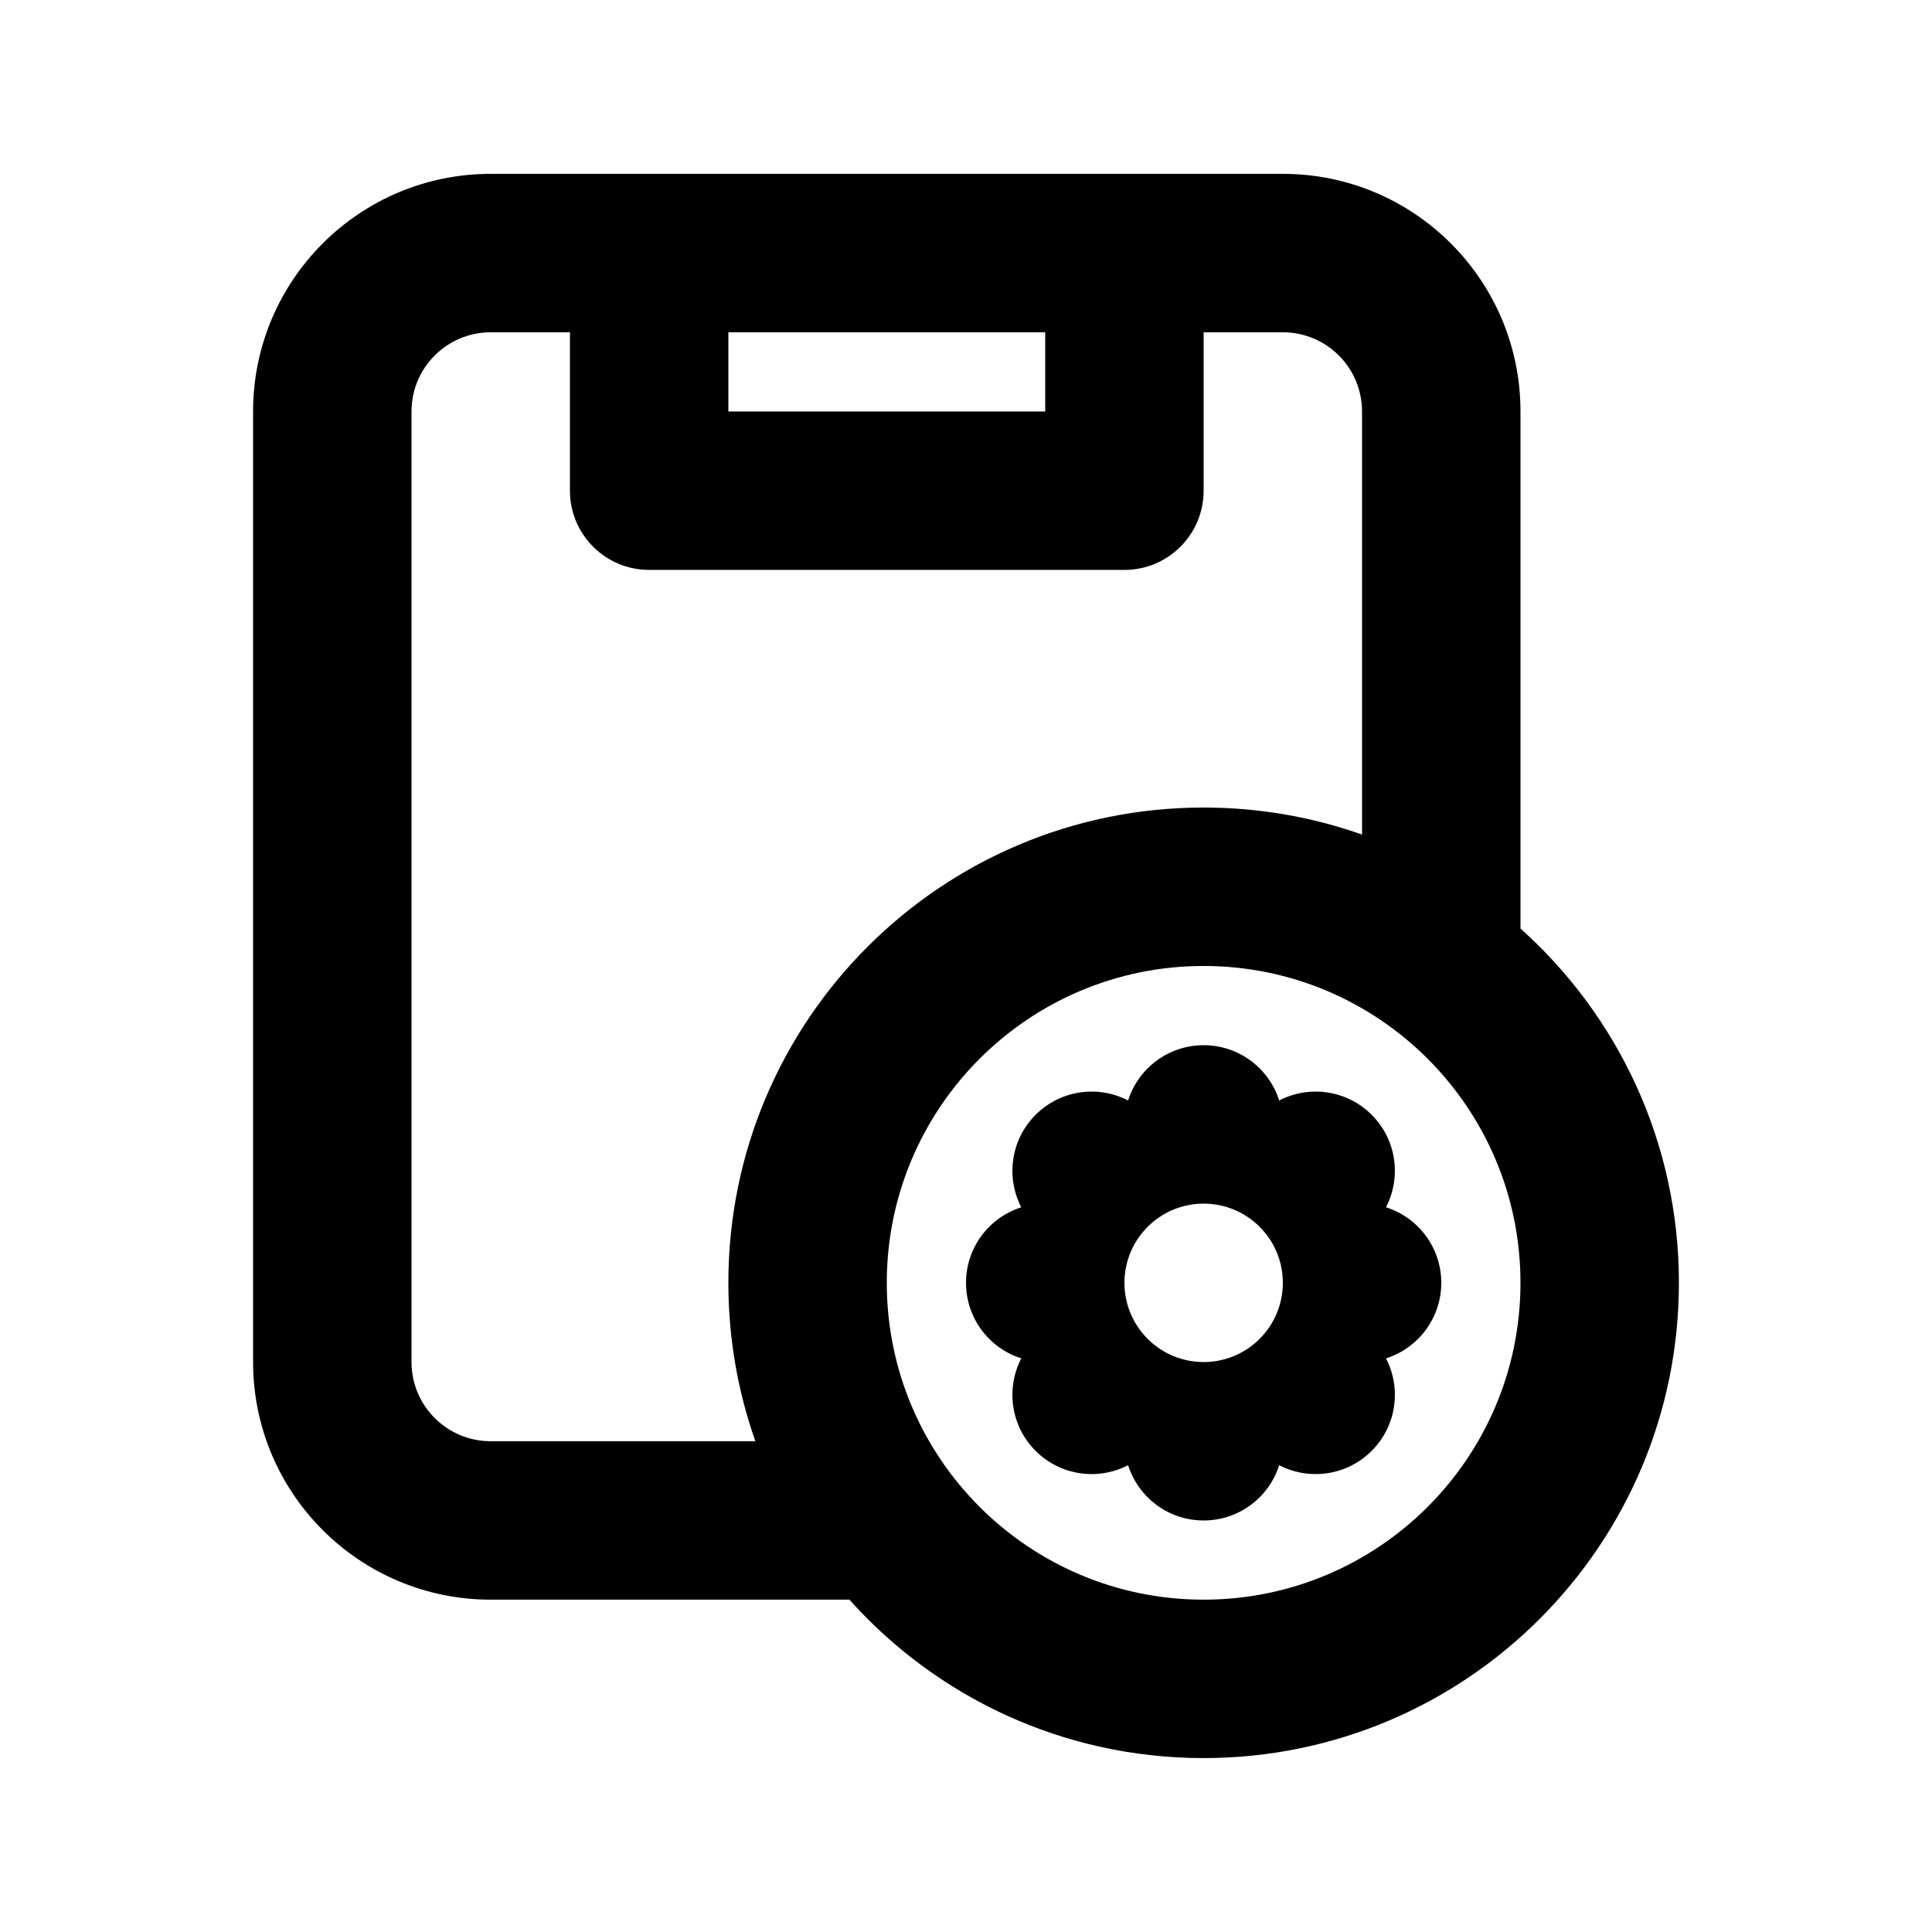
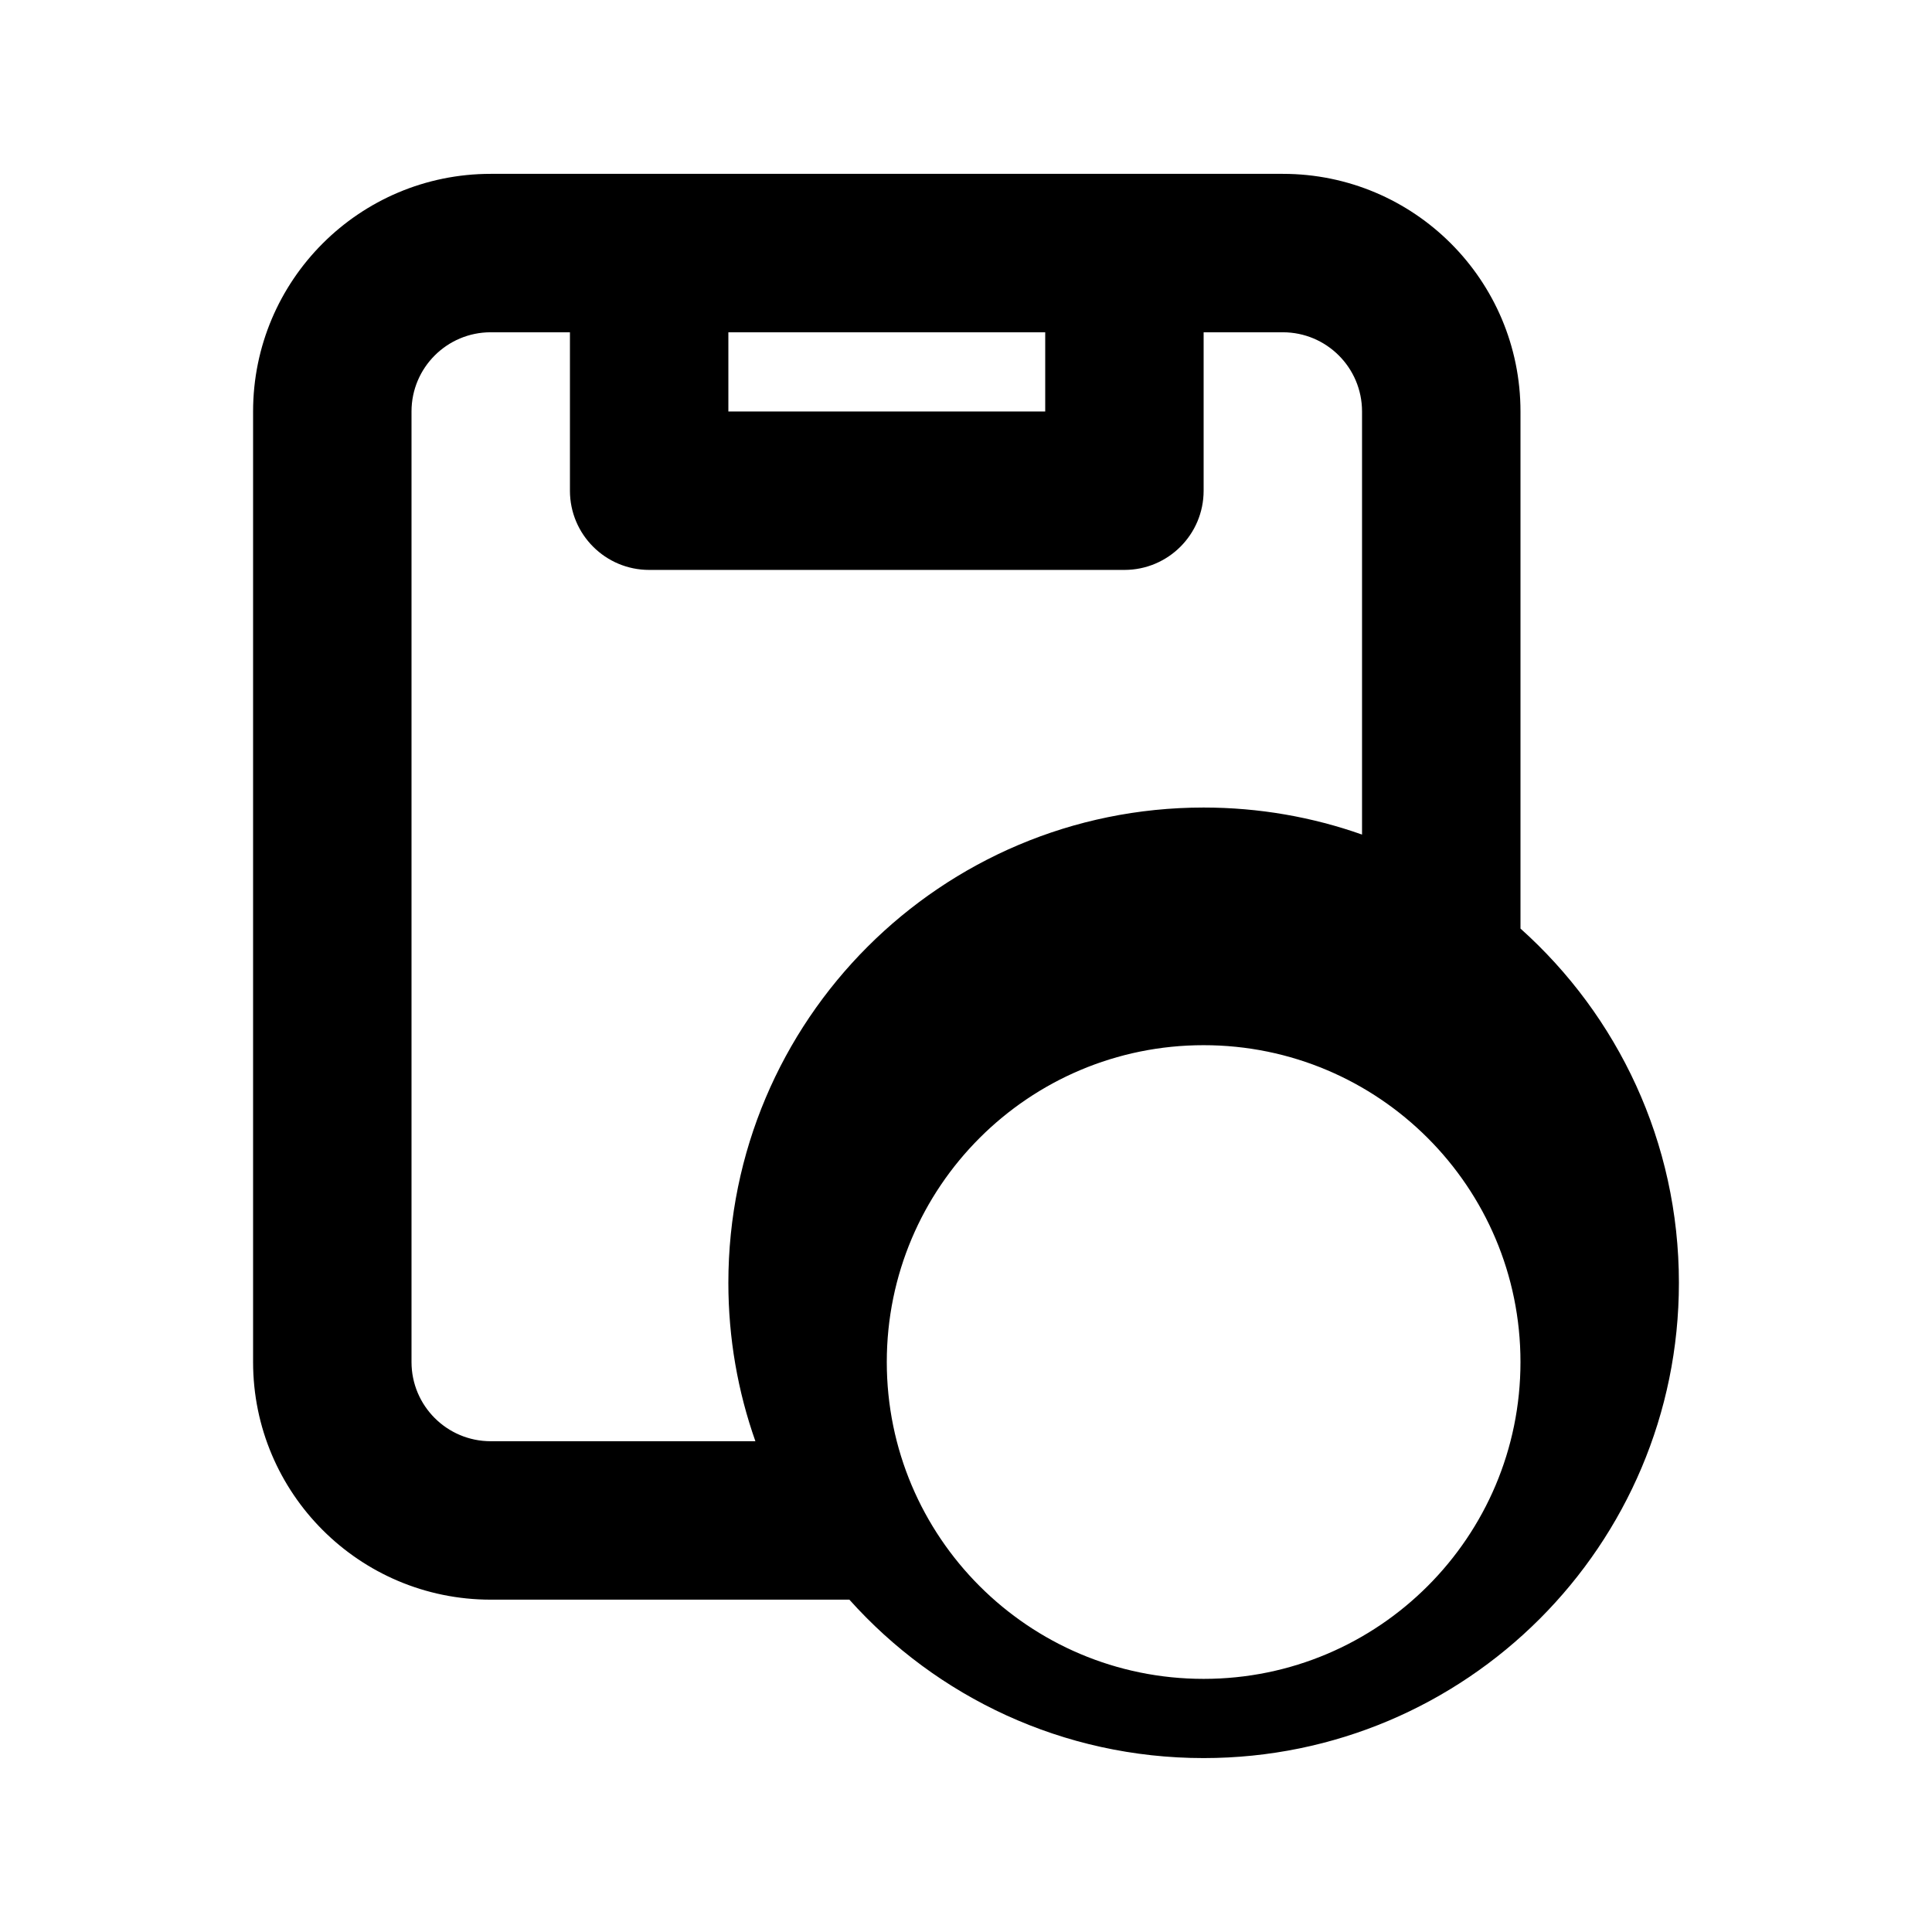
<svg xmlns="http://www.w3.org/2000/svg" fill="#000000" width="800px" height="800px" version="1.1" viewBox="144 144 512 512">
  <g fill-rule="evenodd">
-     <path d="m462.98 420.99c9.383 0 17.328 6.156 20.016 14.648 7.906-4.106 17.879-2.84 24.512 3.797 6.637 6.633 7.902 16.605 3.797 24.512 8.492 2.688 14.648 10.633 14.648 20.016 0 9.387-6.156 17.332-14.648 20.02 4.106 7.906 2.84 17.879-3.797 24.512-6.633 6.637-16.605 7.902-24.512 3.797-2.688 8.492-10.633 14.648-20.016 14.648-9.387 0-17.332-6.156-20.02-14.648-7.906 4.106-17.879 2.84-24.512-3.797-6.637-6.633-7.898-16.605-3.797-24.512-8.492-2.688-14.648-10.633-14.648-20.02 0-9.383 6.156-17.328 14.648-20.016-4.102-7.906-2.84-17.879 3.797-24.512 6.633-6.637 16.605-7.902 24.512-3.797 2.688-8.492 10.633-14.648 20.02-14.648zm0 83.965c11.594 0 20.988-9.395 20.988-20.992 0-11.594-9.395-20.988-20.988-20.988-11.598 0-20.992 9.395-20.992 20.988 0 11.598 9.395 20.992 20.992 20.992z" />
-     <path d="m211.07 253.05c0-34.781 28.195-62.977 62.977-62.977h209.92c34.785 0 62.977 28.195 62.977 62.977v137.03c25.77 23.062 41.984 56.578 41.984 93.879 0 69.562-56.391 125.95-125.95 125.95-37.305 0-70.82-16.215-93.883-41.984h-95.047c-34.781 0-62.977-28.191-62.977-62.977zm62.977-20.992h20.992v41.984c0 11.594 9.398 20.992 20.992 20.992h125.95c11.594 0 20.992-9.398 20.992-20.992v-41.984h20.988c11.598 0 20.992 9.398 20.992 20.992v112.12c-13.129-4.641-27.262-7.164-41.98-7.164-69.562 0-125.95 56.391-125.95 125.95 0 14.723 2.523 28.852 7.164 41.984h-70.141c-11.594 0-20.992-9.395-20.992-20.992v-251.9c0-11.594 9.398-20.992 20.992-20.992zm62.977 0h83.969v20.992h-83.969zm41.984 251.9c0-46.371 37.594-83.965 83.969-83.965 46.371 0 83.965 37.594 83.965 83.965 0 46.375-37.594 83.969-83.965 83.969-46.375 0-83.969-37.594-83.969-83.969z" />
+     <path d="m211.07 253.05c0-34.781 28.195-62.977 62.977-62.977h209.92c34.785 0 62.977 28.195 62.977 62.977v137.03c25.77 23.062 41.984 56.578 41.984 93.879 0 69.562-56.391 125.95-125.95 125.95-37.305 0-70.82-16.215-93.883-41.984h-95.047c-34.781 0-62.977-28.191-62.977-62.977zm62.977-20.992h20.992v41.984c0 11.594 9.398 20.992 20.992 20.992h125.95c11.594 0 20.992-9.398 20.992-20.992v-41.984h20.988c11.598 0 20.992 9.398 20.992 20.992v112.12c-13.129-4.641-27.262-7.164-41.98-7.164-69.562 0-125.95 56.391-125.95 125.95 0 14.723 2.523 28.852 7.164 41.984h-70.141c-11.594 0-20.992-9.395-20.992-20.992v-251.9c0-11.594 9.398-20.992 20.992-20.992zm62.977 0h83.969v20.992h-83.969m41.984 251.9c0-46.371 37.594-83.965 83.969-83.965 46.371 0 83.965 37.594 83.965 83.965 0 46.375-37.594 83.969-83.965 83.969-46.375 0-83.969-37.594-83.969-83.969z" />
  </g>
</svg>